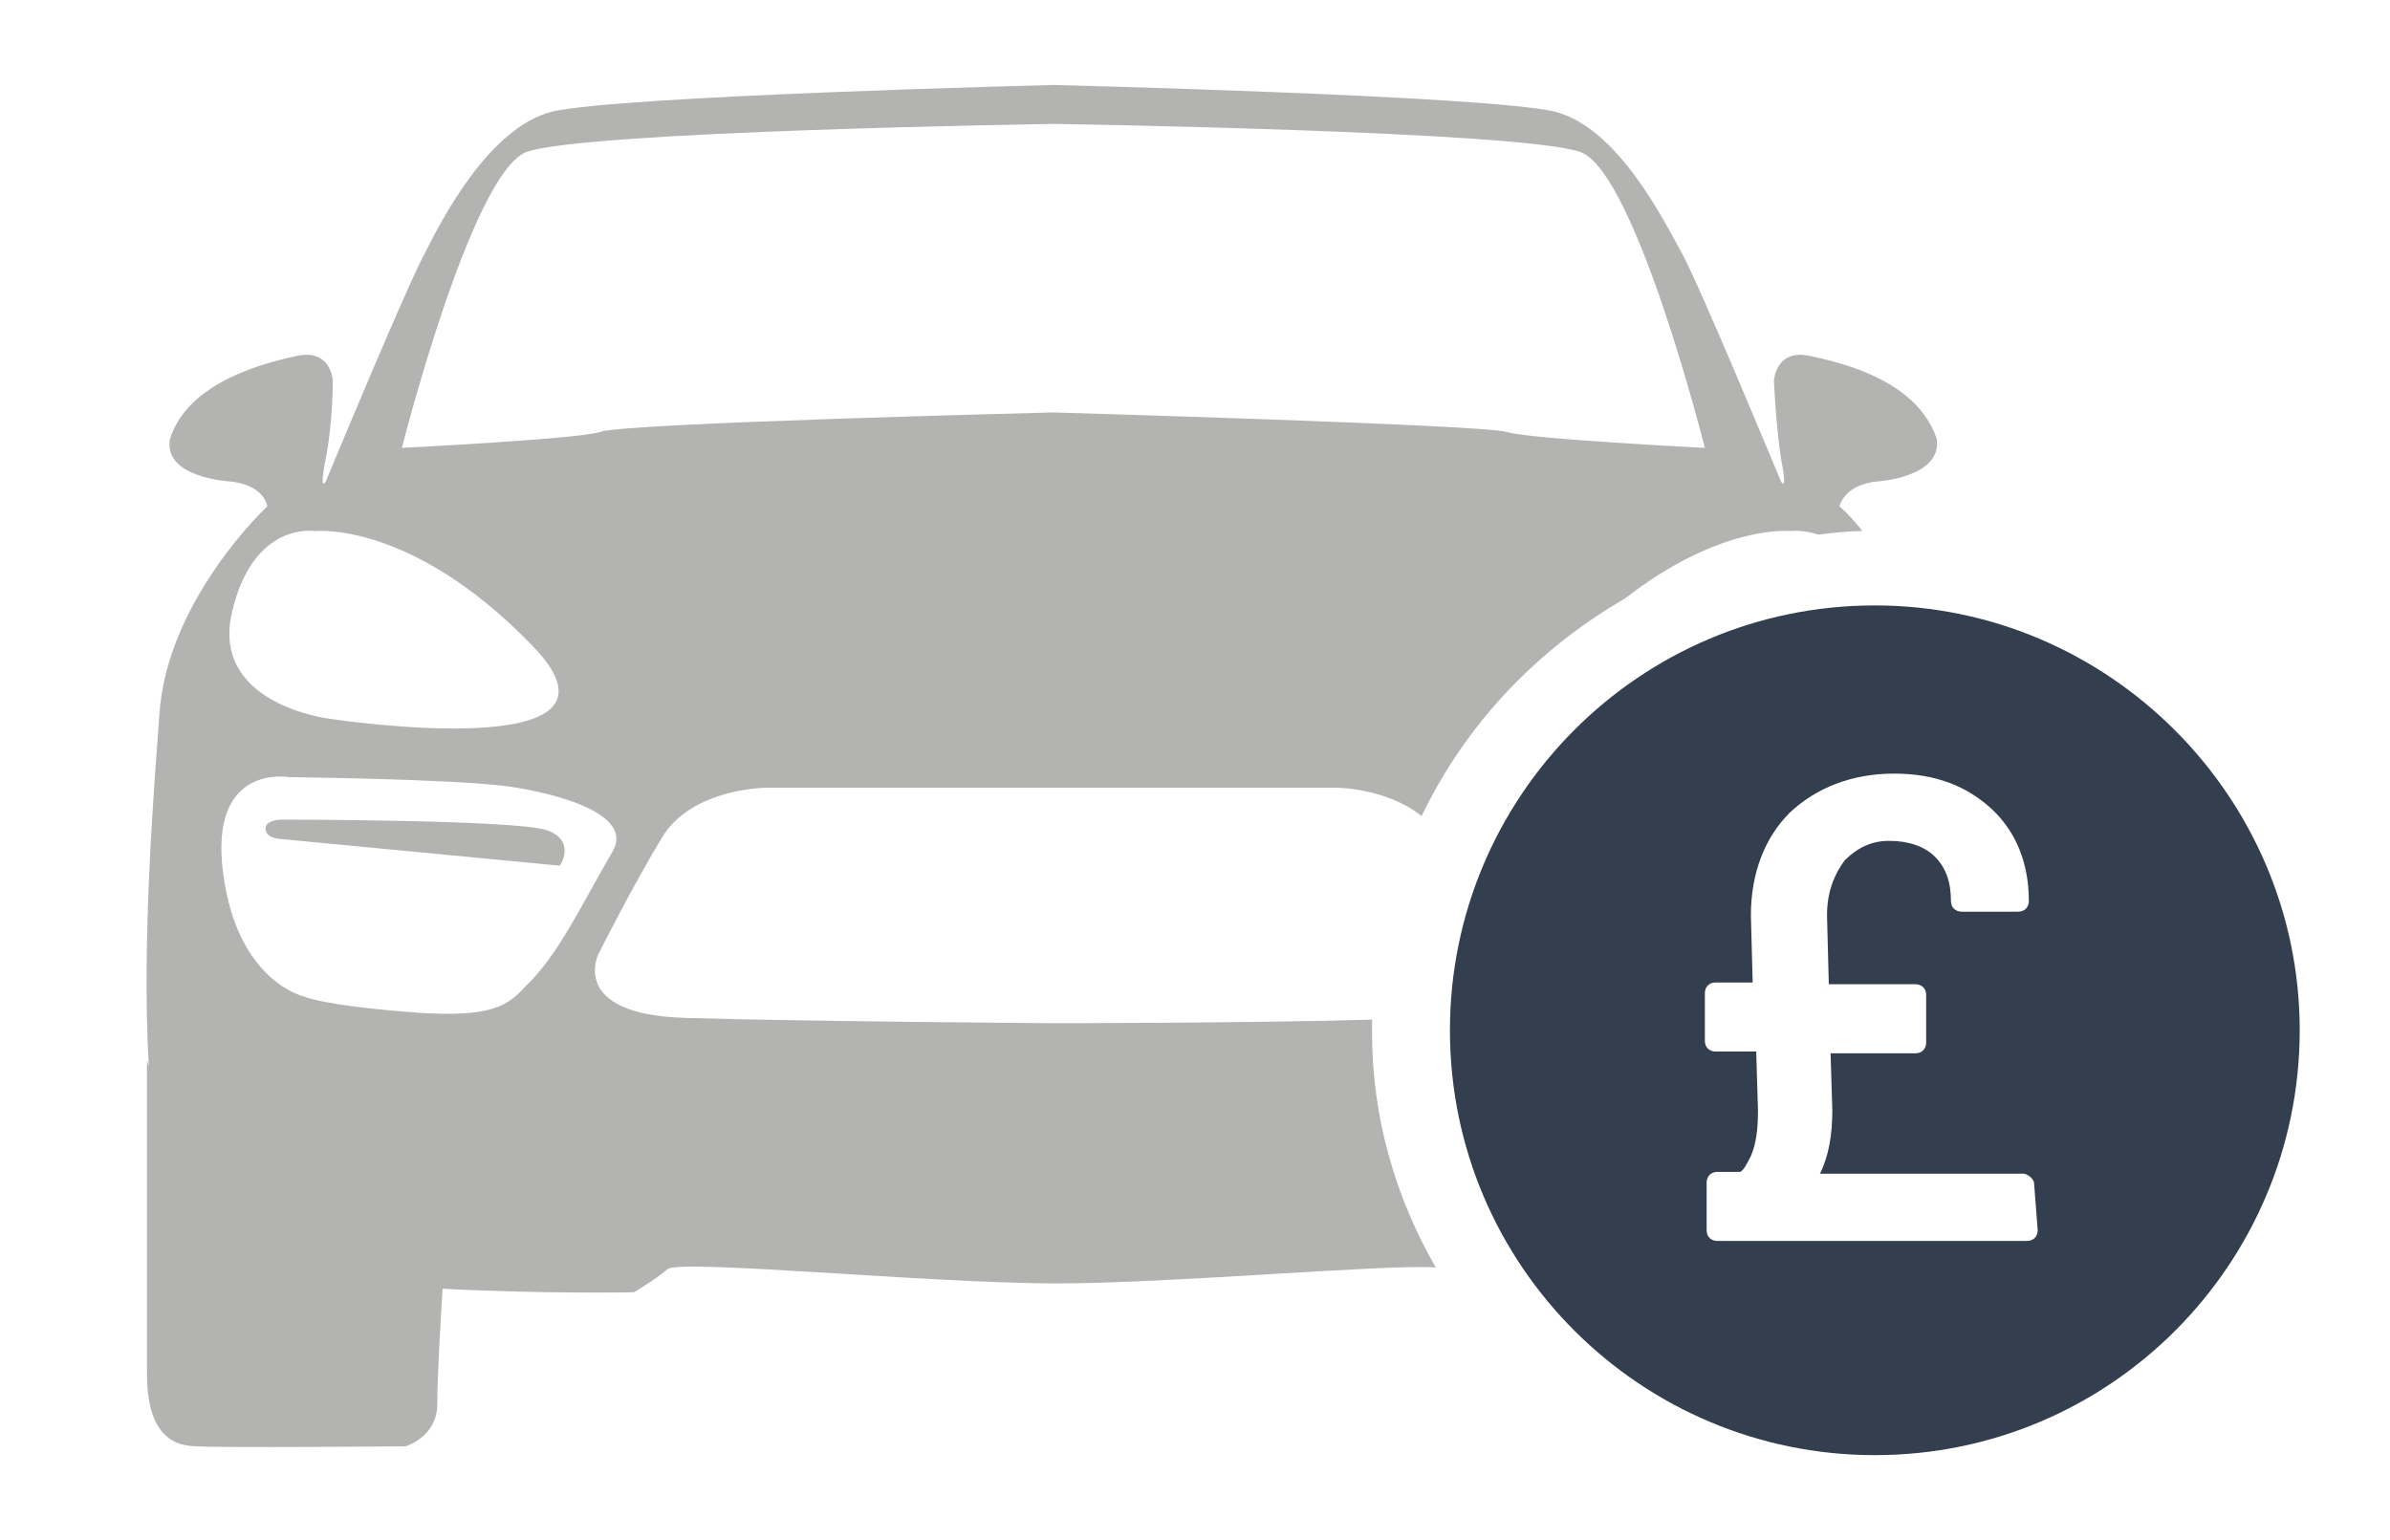
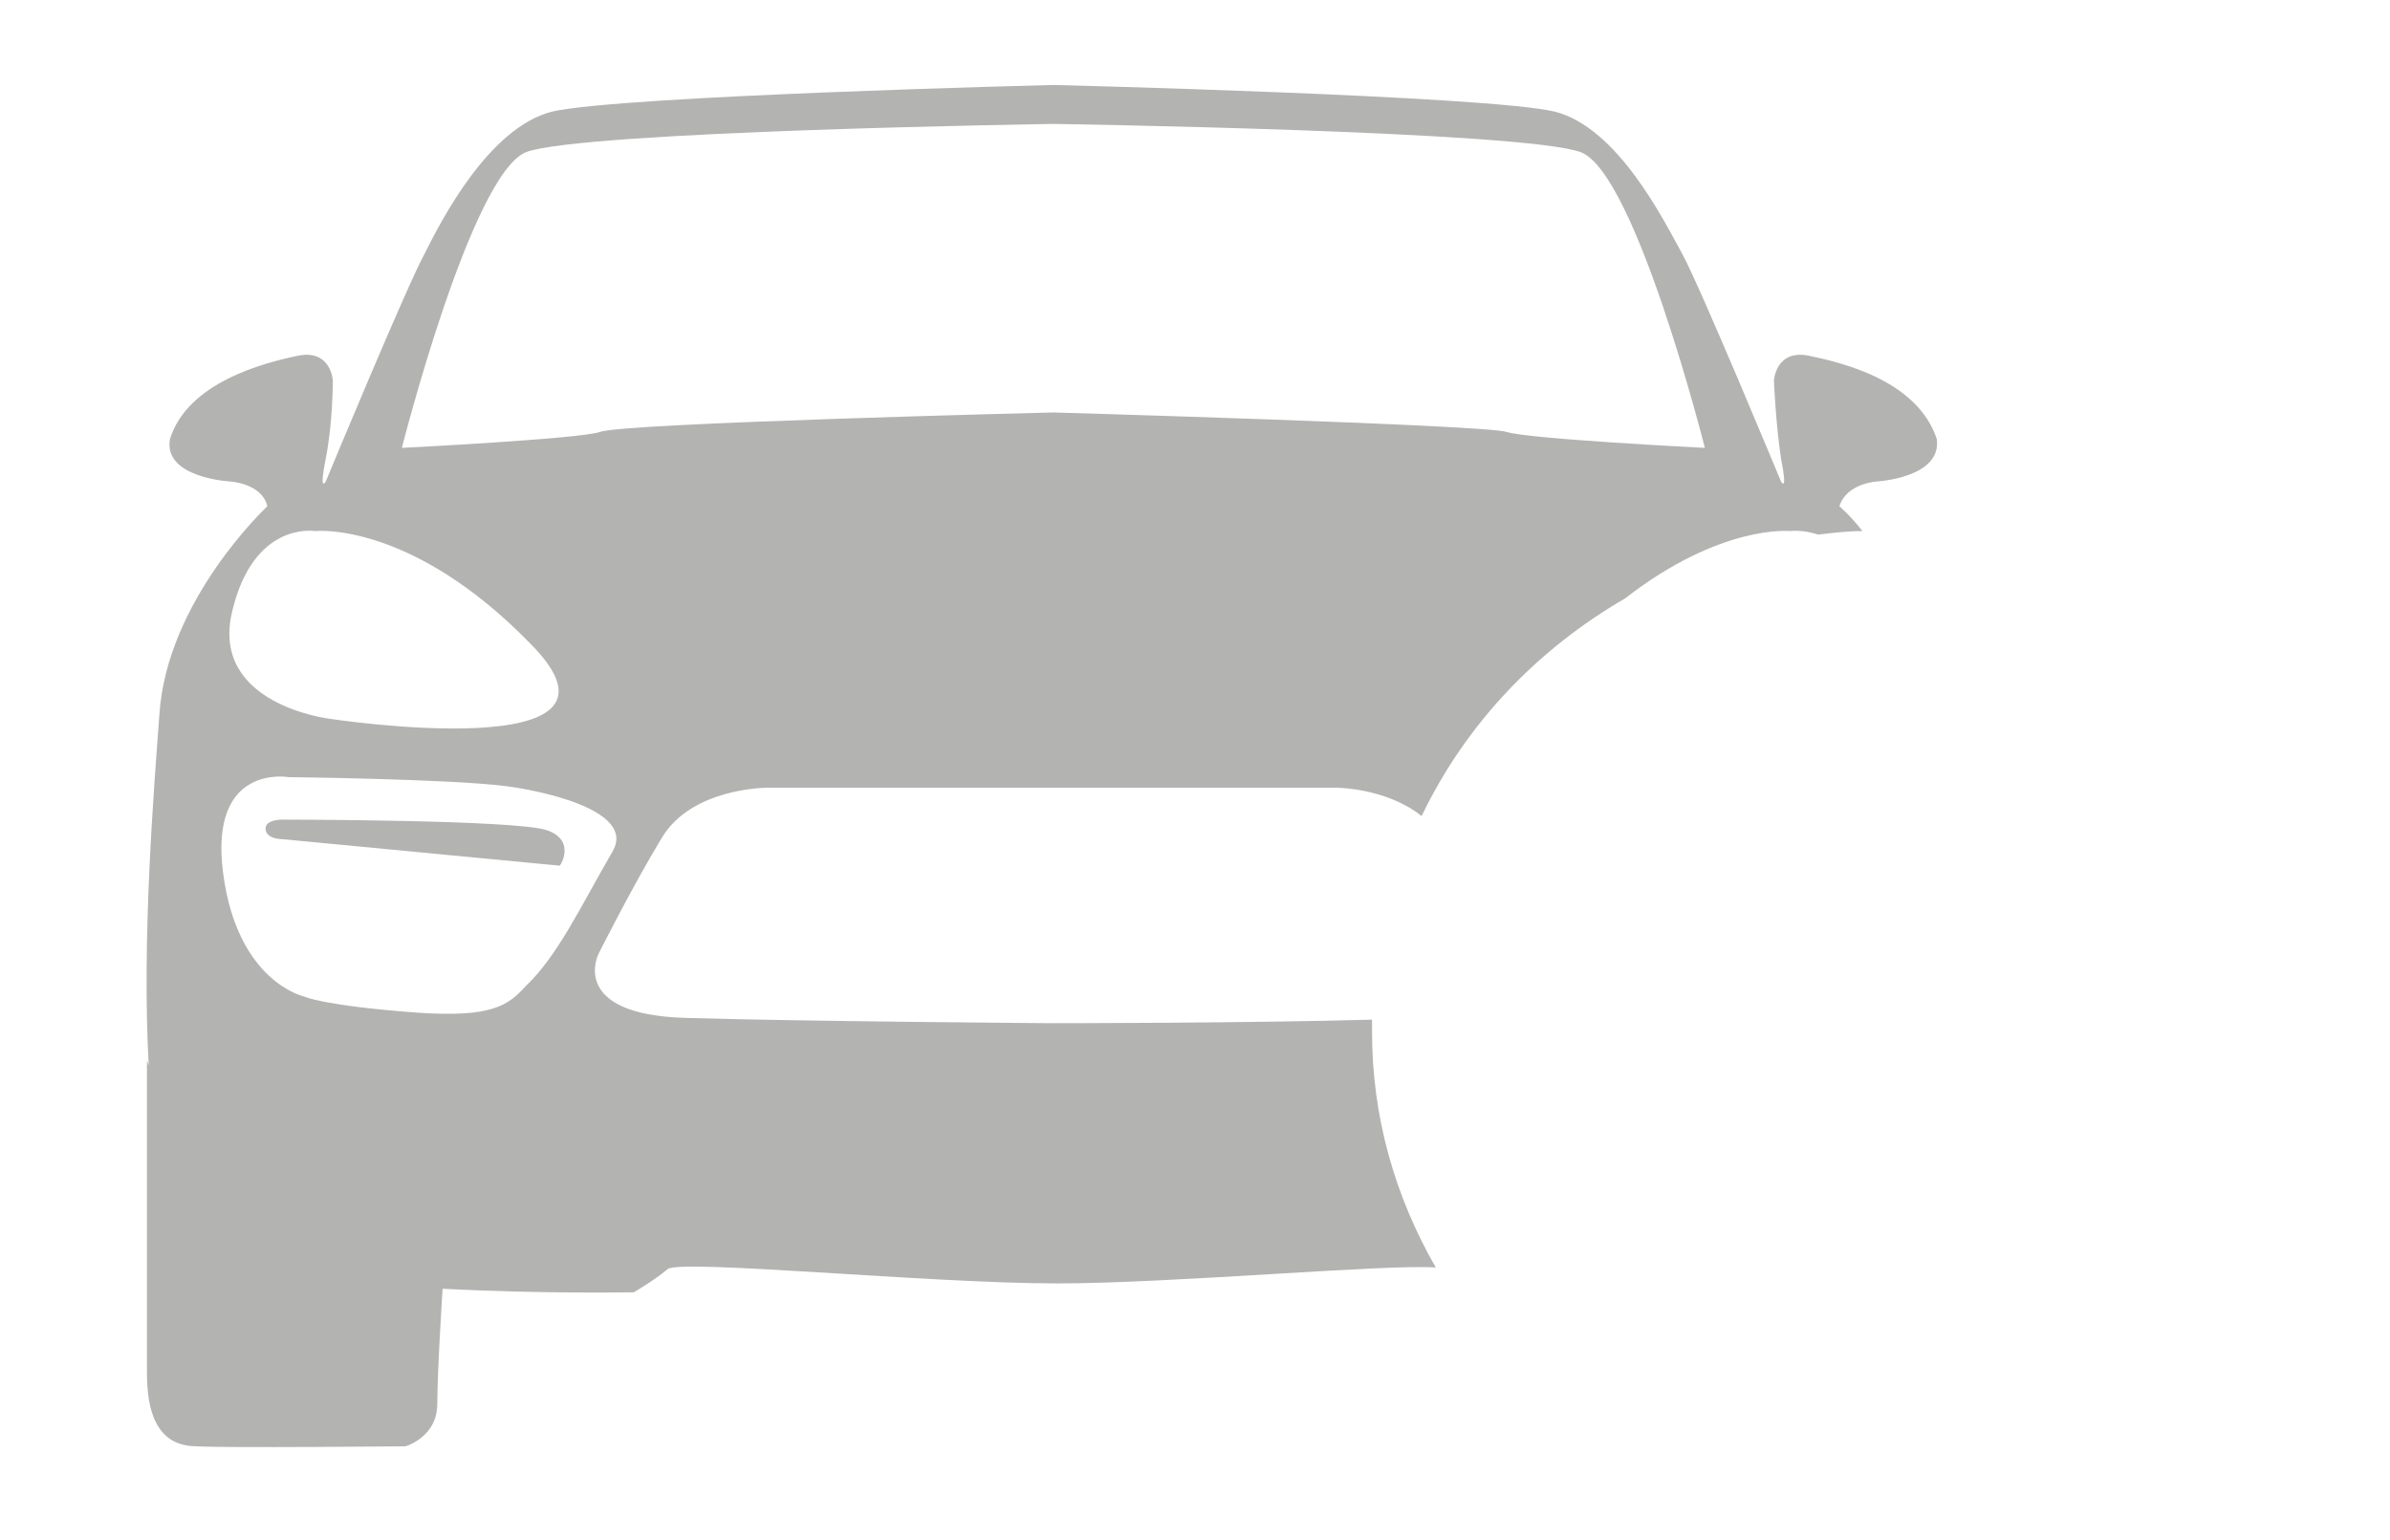
<svg xmlns="http://www.w3.org/2000/svg" version="1.1" id="Layer_1" x="0px" y="0px" width="135px" height="87px" viewBox="-230 377.9 135 87" style="enable-background:new -230 377.9 135 87;" xml:space="preserve">
  <style type="text/css">
	.st0{display:none;}
	.st1{fill:#B3B3B2;}
	.st2{fill:#333F4F;}
</style>
  <g id="Background">
</g>
  <g id="Guides" class="st0">
</g>
  <g>
    <path class="st1" d="M-152.5,436.2c0-0.2,0-0.5,0-0.7c-7.1,0.2-18.1,0.2-18.1,0.2s-14.1-0.1-20.7-0.3c-6.6-0.2-4.9-3.6-4.9-3.6   s1.9-3.8,3.6-6.6c1.7-2.8,5.9-2.8,5.9-2.8h32.2c0,0,2.8,0,4.8,1.6c2.5-5.2,6.5-9.4,11.5-12.3c5.4-4.2,9.3-3.8,9.3-3.8   s0.7-0.1,1.6,0.2c0.8-0.1,1.7-0.2,2.5-0.2c-0.7-0.9-1.3-1.4-1.3-1.4c0.4-1.3,2.1-1.4,2.1-1.4s3.7-0.2,3.4-2.4   c-1.1-3.3-5.3-4.3-7.2-4.7c-1.9-0.4-2,1.4-2,1.4s0.1,2.4,0.4,4.4c0.4,2,0,1.3,0,1.3s-4.6-11.1-5.6-12.9c-1-1.8-3.6-7.1-7.2-8   c-3.9-0.9-28.3-1.5-28.3-1.5s-24.3,0.6-28.3,1.5c-3.6,0.9-6.3,6.2-7.2,8c-1,1.8-5.6,12.9-5.6,12.9s-0.4,0.7,0-1.3   c0.4-2,0.4-4.4,0.4-4.4s-0.1-1.8-2-1.4c-1.9,0.4-6.2,1.5-7.2,4.7c-0.4,2.2,3.4,2.4,3.4,2.4s1.8,0.1,2.1,1.4c0,0-5.7,5.3-6.1,11.8   c-0.3,4.1-1,12.6-0.6,19.8l-0.1-0.3c0,0,0,14.6,0,17.7s1.2,4.1,2.8,4.1c1.6,0.1,11.8,0,11.8,0s1.8-0.5,1.8-2.4   c0-1.9,0.3-6.5,0.3-6.5c5.6,0.3,10.8,0.2,10.8,0.2s1.2-0.7,1.9-1.3c0.6-0.6,14.8,0.8,22,0.8c6.5,0,18.6-1.1,21.4-0.9   C-151.2,445.5-152.5,441-152.5,436.2z M-200.3,386.5c3.1-1.2,29.8-1.6,29.8-1.6s26.6,0.4,29.8,1.6c3.1,1.2,7,16.7,7,16.7   s-10-0.5-11.2-0.9c-1.2-0.4-25.6-1.1-25.6-1.1s-24.4,0.6-25.6,1.1c-1.2,0.4-11.2,0.9-11.2,0.9S-203.4,387.8-200.3,386.5z    M-216.9,412.5c1.2-5.2,4.7-4.6,4.7-4.6s5.4-0.6,12.2,6.4c6.9,7-11.4,4.2-11.4,4.2S-218.1,417.7-216.9,412.5z M-206.5,435.1   c-5.3-0.4-6.3-0.9-6.3-0.9s-3.8-0.8-4.6-7c-0.8-6.2,3.7-5.4,3.7-5.4s9,0.1,12.2,0.5c1.7,0.2,7.5,1.3,6.1,3.7   c-1.8,3.1-3.1,5.9-4.9,7.6C-201.3,434.7-202.2,435.4-206.5,435.1z" />
    <path class="st1" d="M-199.1,424.8c-1.7-0.6-15-0.6-15-0.6s-0.9,0-0.9,0.5c0,0.6,0.9,0.6,0.9,0.6l15.7,1.5   C-198.4,426.9-197.4,425.4-199.1,424.8z" />
  </g>
  <g>
-     <path class="st2" d="M-124.1,412.1c-13.3,0-24,10.8-24,24c0,13.3,10.8,24,24,24c13.3,0,24-10.8,24-24   C-100.1,422.9-110.9,412.1-124.1,412.1z M-114.9,447.4c0,0.3-0.2,0.6-0.6,0.6H-133c-0.3,0-0.6-0.2-0.6-0.6v-2.7   c0-0.3,0.2-0.6,0.6-0.6h1.3c0.2-0.1,0.4-0.5,0.6-0.9c0.3-0.7,0.4-1.5,0.4-2.6l-0.1-3.3h-2.3c-0.3,0-0.6-0.2-0.6-0.6v-2.7   c0-0.3,0.2-0.6,0.6-0.6h2.1l-0.1-3.8c0-2.4,0.8-4.4,2.2-5.8c1.5-1.4,3.5-2.2,5.9-2.2c2.3,0,4.1,0.7,5.5,2c1.4,1.3,2.1,3.1,2.1,5.2   c0,0.3-0.2,0.6-0.6,0.6h-3.2c-0.3,0-0.6-0.2-0.6-0.6c0-1.1-0.3-1.9-0.9-2.5c-0.6-0.6-1.5-0.9-2.6-0.9c-1,0-1.8,0.4-2.5,1.1   c-0.6,0.8-1,1.8-1,3.1l0.1,3.9h4.9c0.3,0,0.6,0.2,0.6,0.6v2.7c0,0.3-0.2,0.6-0.6,0.6h-4.8l0.1,3.2c0,1.4-0.2,2.6-0.7,3.6h11.5   c0.1,0,0.3,0.1,0.4,0.2c0.1,0.1,0.2,0.2,0.2,0.4L-114.9,447.4z" />
-   </g>
+     </g>
</svg>